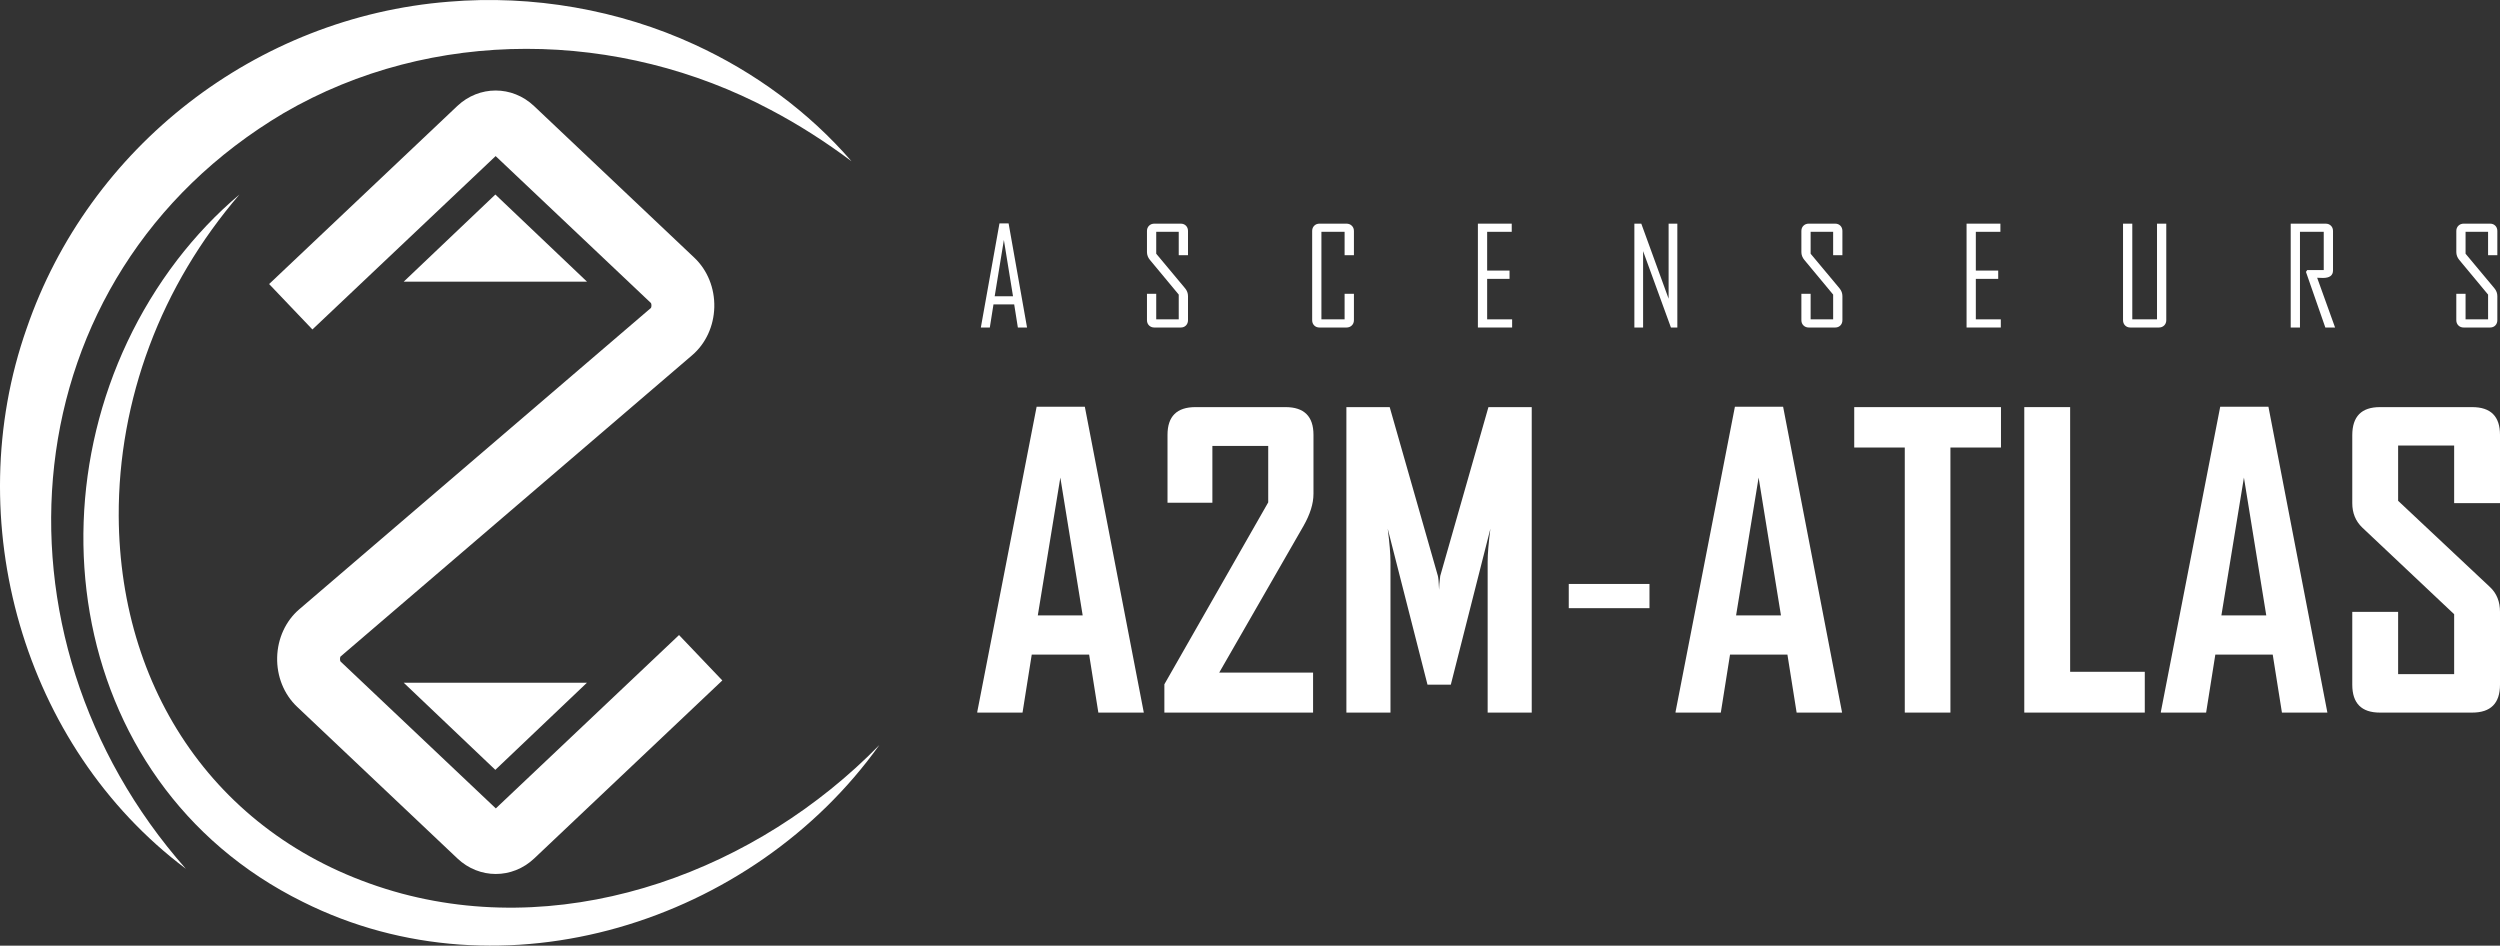
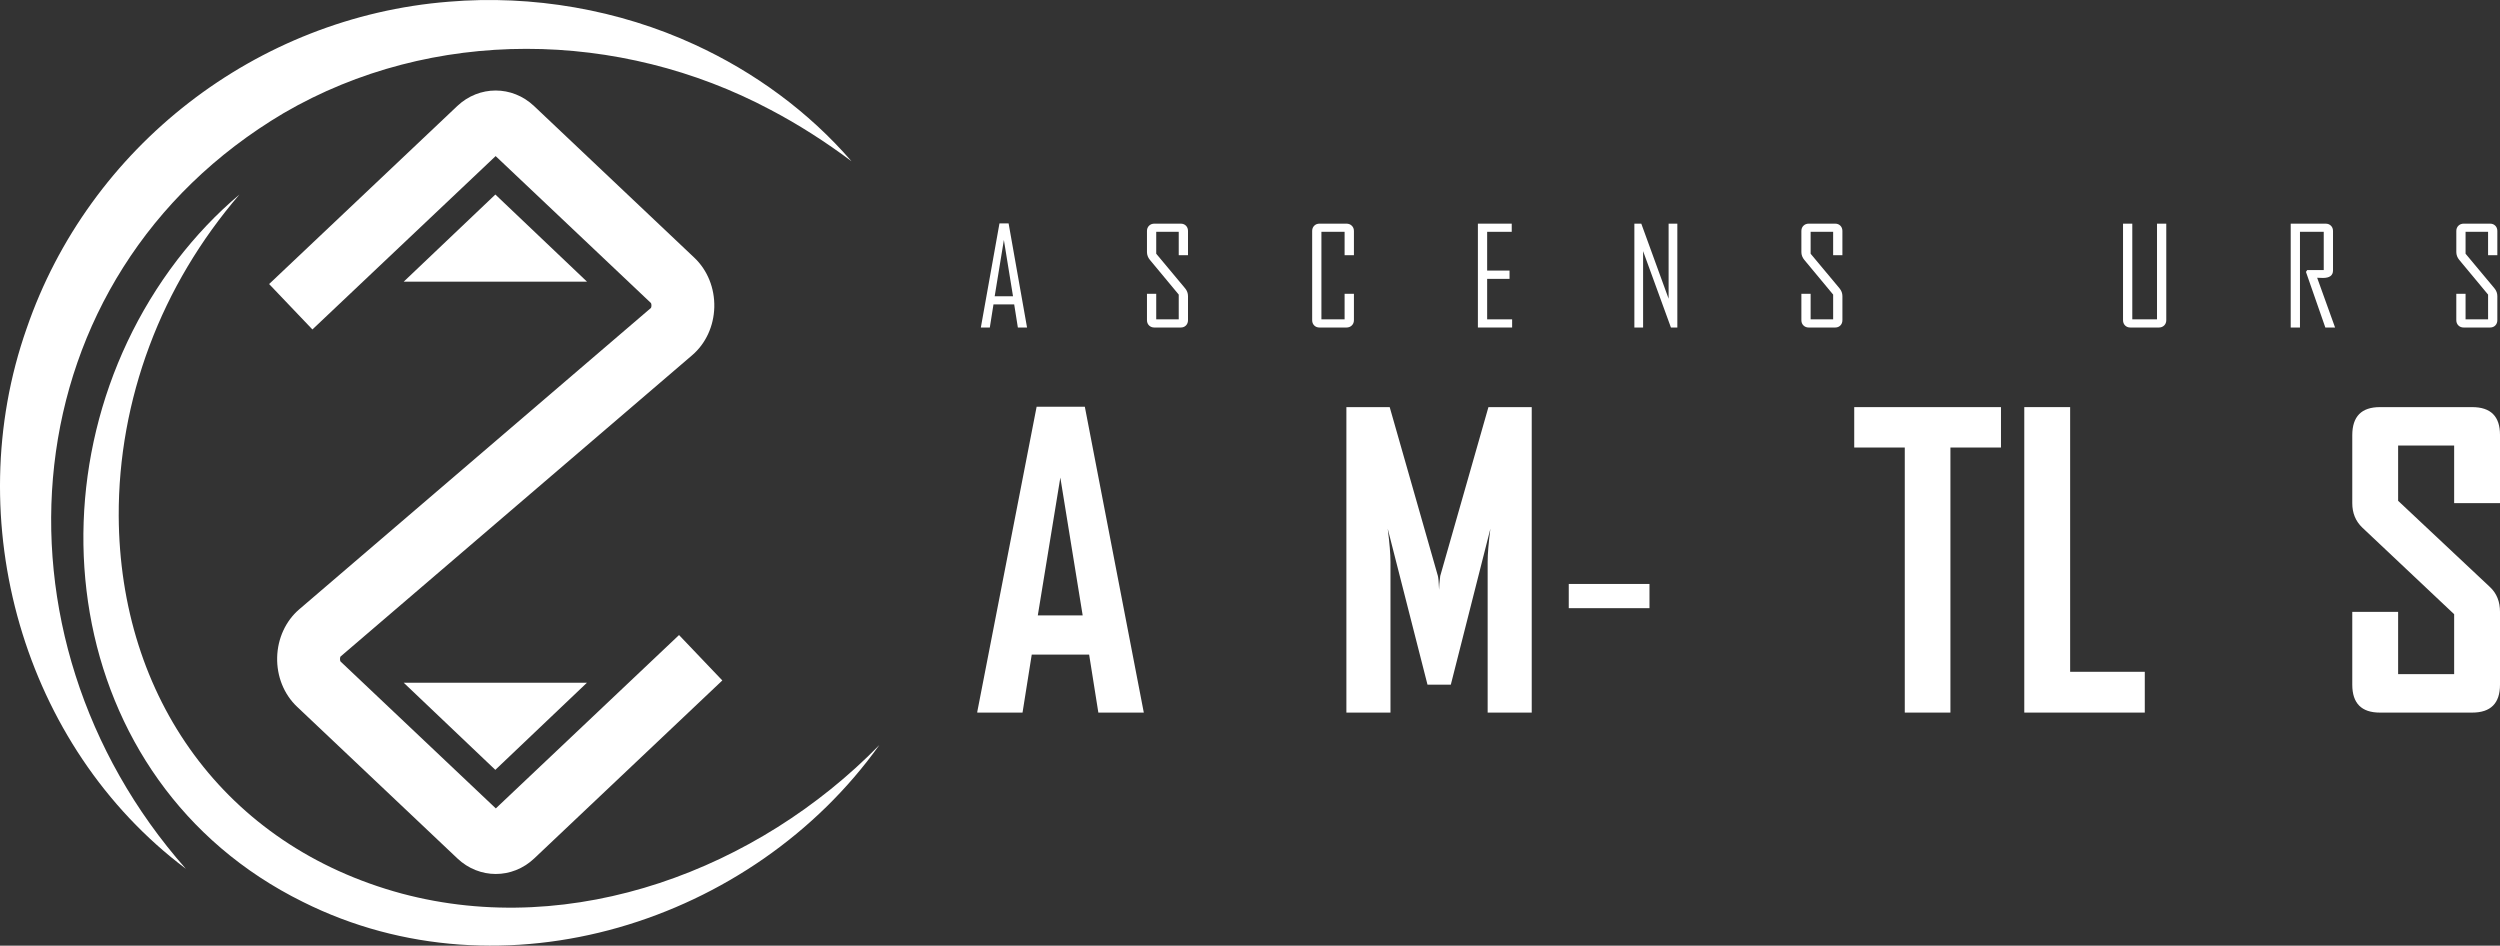
<svg xmlns="http://www.w3.org/2000/svg" width="230" height="87" viewBox="0 0 230 87" fill="none">
  <rect x="0" y="0" width="230" height="87" fill="#333333" stroke="none" />
  <g clip-path="url(#clip0_1397_6000)">
    <path d="M17.097 79.927C2.079 68.644 -3.754 47.851 2.448 30.224C8.189 13.496 23.584 1.562 41.275 0.158C48.995 -0.495 56.952 0.896 63.904 4.101C69.411 6.628 74.403 10.284 78.339 14.835C75.953 13.052 73.469 11.455 70.881 10.098C56.996 2.714 39.786 2.436 26.105 10.402C0.749 25.431 -1.84 58.5 17.097 79.927Z" fill="white" />
    <path d="M80.898 68.546C69.242 84.873 46.247 92.174 27.863 82.973C5.484 71.919 1.826 42.855 16.299 23.919C17.997 21.709 19.911 19.678 22.024 17.903C18.468 22.046 15.636 26.759 13.743 31.841C11.873 36.838 10.9 42.157 10.922 47.471C11.007 64.126 20.635 77.793 36.961 82.208C52.747 86.425 69.737 79.974 80.898 68.546Z" fill="white" />
    <path d="M105.23 65.558H101.048L100.201 60.224H94.92L94.073 65.558H89.909V65.486L95.37 37.418H99.804L105.23 65.558H105.23ZM99.606 56.615L97.551 43.937L95.478 56.615H99.606Z" fill="white" />
-     <path d="M120.839 45.446C120.839 46.332 120.533 47.313 119.92 48.391L112.169 61.877H120.803V65.558H107.122V62.954L116.676 46.218V41.028H111.539V46.253H107.411V40.004C107.411 38.304 108.27 37.454 109.988 37.454H118.262C119.98 37.454 120.84 38.304 120.84 40.004V45.445L120.839 45.446Z" fill="white" />
    <path d="M140.919 65.558H136.864V51.694C136.864 50.965 136.948 49.947 137.116 48.642L133.475 62.99H131.33L127.671 48.642C127.839 49.97 127.924 50.988 127.924 51.694V65.558H123.868V37.454H127.852L132.286 52.987C132.333 53.155 132.369 53.58 132.394 54.263C132.394 53.964 132.43 53.539 132.502 52.987L136.936 37.454H140.919V65.558Z" fill="white" />
    <path d="M151.752 55.951H144.326V53.724H151.752V55.951Z" fill="white" />
-     <path d="M169.471 65.558H165.29L164.443 60.224H159.162L158.315 65.558H154.151V65.486L159.612 37.418H164.046L169.472 65.558H169.471ZM163.848 56.615L161.793 43.937L159.72 56.615H163.848Z" fill="white" />
    <path d="M184.09 41.172H179.439V65.558H175.239V41.172H170.589V37.455H184.09V41.172Z" fill="white" />
    <path d="M197.32 65.558H186.234V37.454H190.453V61.805H197.32V65.558H197.32Z" fill="white" />
-     <path d="M214.12 65.558H209.938L209.091 60.224H203.81L202.963 65.558H198.799V65.486L204.26 37.418H208.695L214.12 65.558H214.12ZM208.496 56.615L206.441 43.937L204.368 56.615H208.496Z" fill="white" />
    <path d="M230 62.99C230 64.703 229.147 65.559 227.441 65.559H218.951C217.257 65.559 216.409 64.703 216.409 62.99V56.292H220.627V62.021H225.782V56.508L217.328 48.535C216.715 47.948 216.409 47.2 216.409 46.29V40.04C216.409 38.316 217.256 37.455 218.951 37.455H227.441C229.147 37.455 230 38.305 230 40.005V46.29H225.782V40.992H220.627V46.074L229.081 54.012C229.694 54.586 230 55.347 230 56.292V62.99Z" fill="white" />
    <path d="M94.489 30.131H93.643L93.306 28.006H91.4L91.063 30.131H90.242V30.107L91.951 20.552H92.791L94.488 30.131H94.489ZM93.197 27.256L92.357 22.078L91.511 27.256H93.197Z" fill="white" />
    <path d="M109.296 29.454C109.296 29.654 109.233 29.816 109.109 29.943C108.984 30.069 108.822 30.132 108.622 30.132H106.207C106.007 30.132 105.842 30.069 105.714 29.943C105.585 29.816 105.521 29.654 105.521 29.454V27.03H106.373V29.381H108.444V27.103L105.796 23.916C105.613 23.696 105.521 23.454 105.521 23.189V21.254C105.521 21.054 105.585 20.891 105.714 20.765C105.842 20.639 106.007 20.576 106.207 20.576H108.622C108.822 20.576 108.984 20.639 109.109 20.765C109.233 20.891 109.296 21.054 109.296 21.254V23.476H108.444V21.327H106.373V23.342L109.033 26.529C109.208 26.741 109.296 26.979 109.296 27.243V29.453L109.296 29.454Z" fill="white" />
    <path d="M124.561 29.454C124.561 29.654 124.496 29.816 124.365 29.943C124.234 30.069 124.069 30.132 123.869 30.132H121.399C121.199 30.132 121.035 30.069 120.909 29.943C120.782 29.816 120.719 29.654 120.719 29.454V21.254C120.719 21.055 120.782 20.892 120.909 20.766C121.035 20.639 121.199 20.576 121.399 20.576H123.869C124.069 20.576 124.235 20.639 124.365 20.766C124.496 20.892 124.561 21.055 124.561 21.254V23.477H123.703V21.328H121.57V29.381H123.703V27.03H124.561V29.454Z" fill="white" />
    <path d="M139.116 30.131H135.966V20.576H139.079V21.327H136.818V24.893H138.877V25.656H136.818V29.38H139.116V30.131V30.131Z" fill="white" />
    <path d="M154.314 30.131H153.726L151.165 23.104V30.131H150.362V20.576H150.999L153.512 27.482V20.576H154.315V30.131H154.314Z" fill="white" />
    <path d="M169.501 29.454C169.501 29.654 169.439 29.816 169.314 29.943C169.189 30.069 169.027 30.132 168.827 30.132H166.412C166.212 30.132 166.048 30.069 165.919 29.943C165.79 29.816 165.727 29.654 165.727 29.454V27.03H166.578V29.381H168.65V27.103L166.002 23.916C165.818 23.696 165.727 23.454 165.727 23.189V21.254C165.727 21.054 165.791 20.891 165.919 20.765C166.048 20.639 166.213 20.576 166.412 20.576H168.827C169.027 20.576 169.189 20.639 169.314 20.765C169.439 20.891 169.501 21.054 169.501 21.254V23.476H168.649V21.327H166.578V23.342L169.238 26.529C169.413 26.741 169.502 26.979 169.502 27.243V29.453L169.501 29.454Z" fill="white" />
-     <path d="M184.074 30.131H180.924V20.576H184.037V21.327H181.776V24.893H183.835V25.656H181.776V29.38H184.074V30.131V30.131Z" fill="white" />
    <path d="M199.297 29.454C199.297 29.654 199.232 29.816 199.104 29.943C198.975 30.069 198.811 30.132 198.611 30.132H196C195.799 30.132 195.636 30.069 195.509 29.943C195.382 29.816 195.319 29.654 195.319 29.454V20.576H196.171V29.381H198.445V20.576H199.297V29.454Z" fill="white" />
    <path d="M214.826 30.131H213.931L212.148 25.015L212.264 24.844H213.784V21.328H211.597V30.132H210.745V20.577H213.956C214.157 20.577 214.32 20.64 214.447 20.766C214.573 20.892 214.637 21.055 214.637 21.255V24.881C214.637 25.342 214.326 25.571 213.705 25.571C213.644 25.571 213.554 25.568 213.436 25.562C213.317 25.556 213.232 25.553 213.178 25.553C213.73 27.075 214.28 28.602 214.827 30.132L214.826 30.131Z" fill="white" />
    <path d="M229.755 29.454C229.755 29.654 229.692 29.816 229.568 29.943C229.443 30.069 229.281 30.132 229.081 30.132H226.666C226.466 30.132 226.301 30.069 226.173 29.943C226.044 29.816 225.98 29.654 225.98 29.454V27.03H226.832V29.381H228.904V27.103L226.256 23.916C226.073 23.696 225.981 23.454 225.981 23.189V21.254C225.981 21.054 226.045 20.891 226.174 20.765C226.303 20.639 226.467 20.576 226.667 20.576H229.081C229.281 20.576 229.444 20.639 229.568 20.765C229.693 20.891 229.755 21.054 229.755 21.254V23.476H228.903V21.327H226.832V23.342L229.492 26.529C229.667 26.741 229.755 26.979 229.755 27.243V29.453L229.755 29.454Z" fill="white" />
    <path d="M45.613 80.406C44.35 80.406 43.087 79.929 42.08 78.976L27.331 65.021C26.123 63.878 25.455 62.22 25.499 60.471C25.542 58.736 26.282 57.126 27.531 56.056L59.891 28.327C59.948 28.225 59.947 27.976 59.889 27.881L45.599 14.36L28.742 30.31L24.759 26.132L42.066 9.757C44.08 7.851 47.119 7.851 49.134 9.757L63.882 23.712C65.09 24.856 65.758 26.514 65.715 28.263C65.672 29.998 64.931 31.607 63.682 32.678L31.323 60.407C31.265 60.508 31.266 60.758 31.325 60.853L45.614 74.374L62.471 58.424L66.454 62.601L49.148 78.976C48.141 79.929 46.877 80.406 45.614 80.406H45.613Z" fill="white" />
    <path d="M45.573 17.896L54.002 25.911H37.144L45.573 17.896Z" fill="white" />
    <path d="M45.57 70.827L37.141 62.811H53.999L45.57 70.827Z" fill="white" />
  </g>
  <defs>
    <clipPath id="clip0_1397_6000">
      <rect width="230" height="87" fill="white" />
    </clipPath>
  </defs>
</svg>